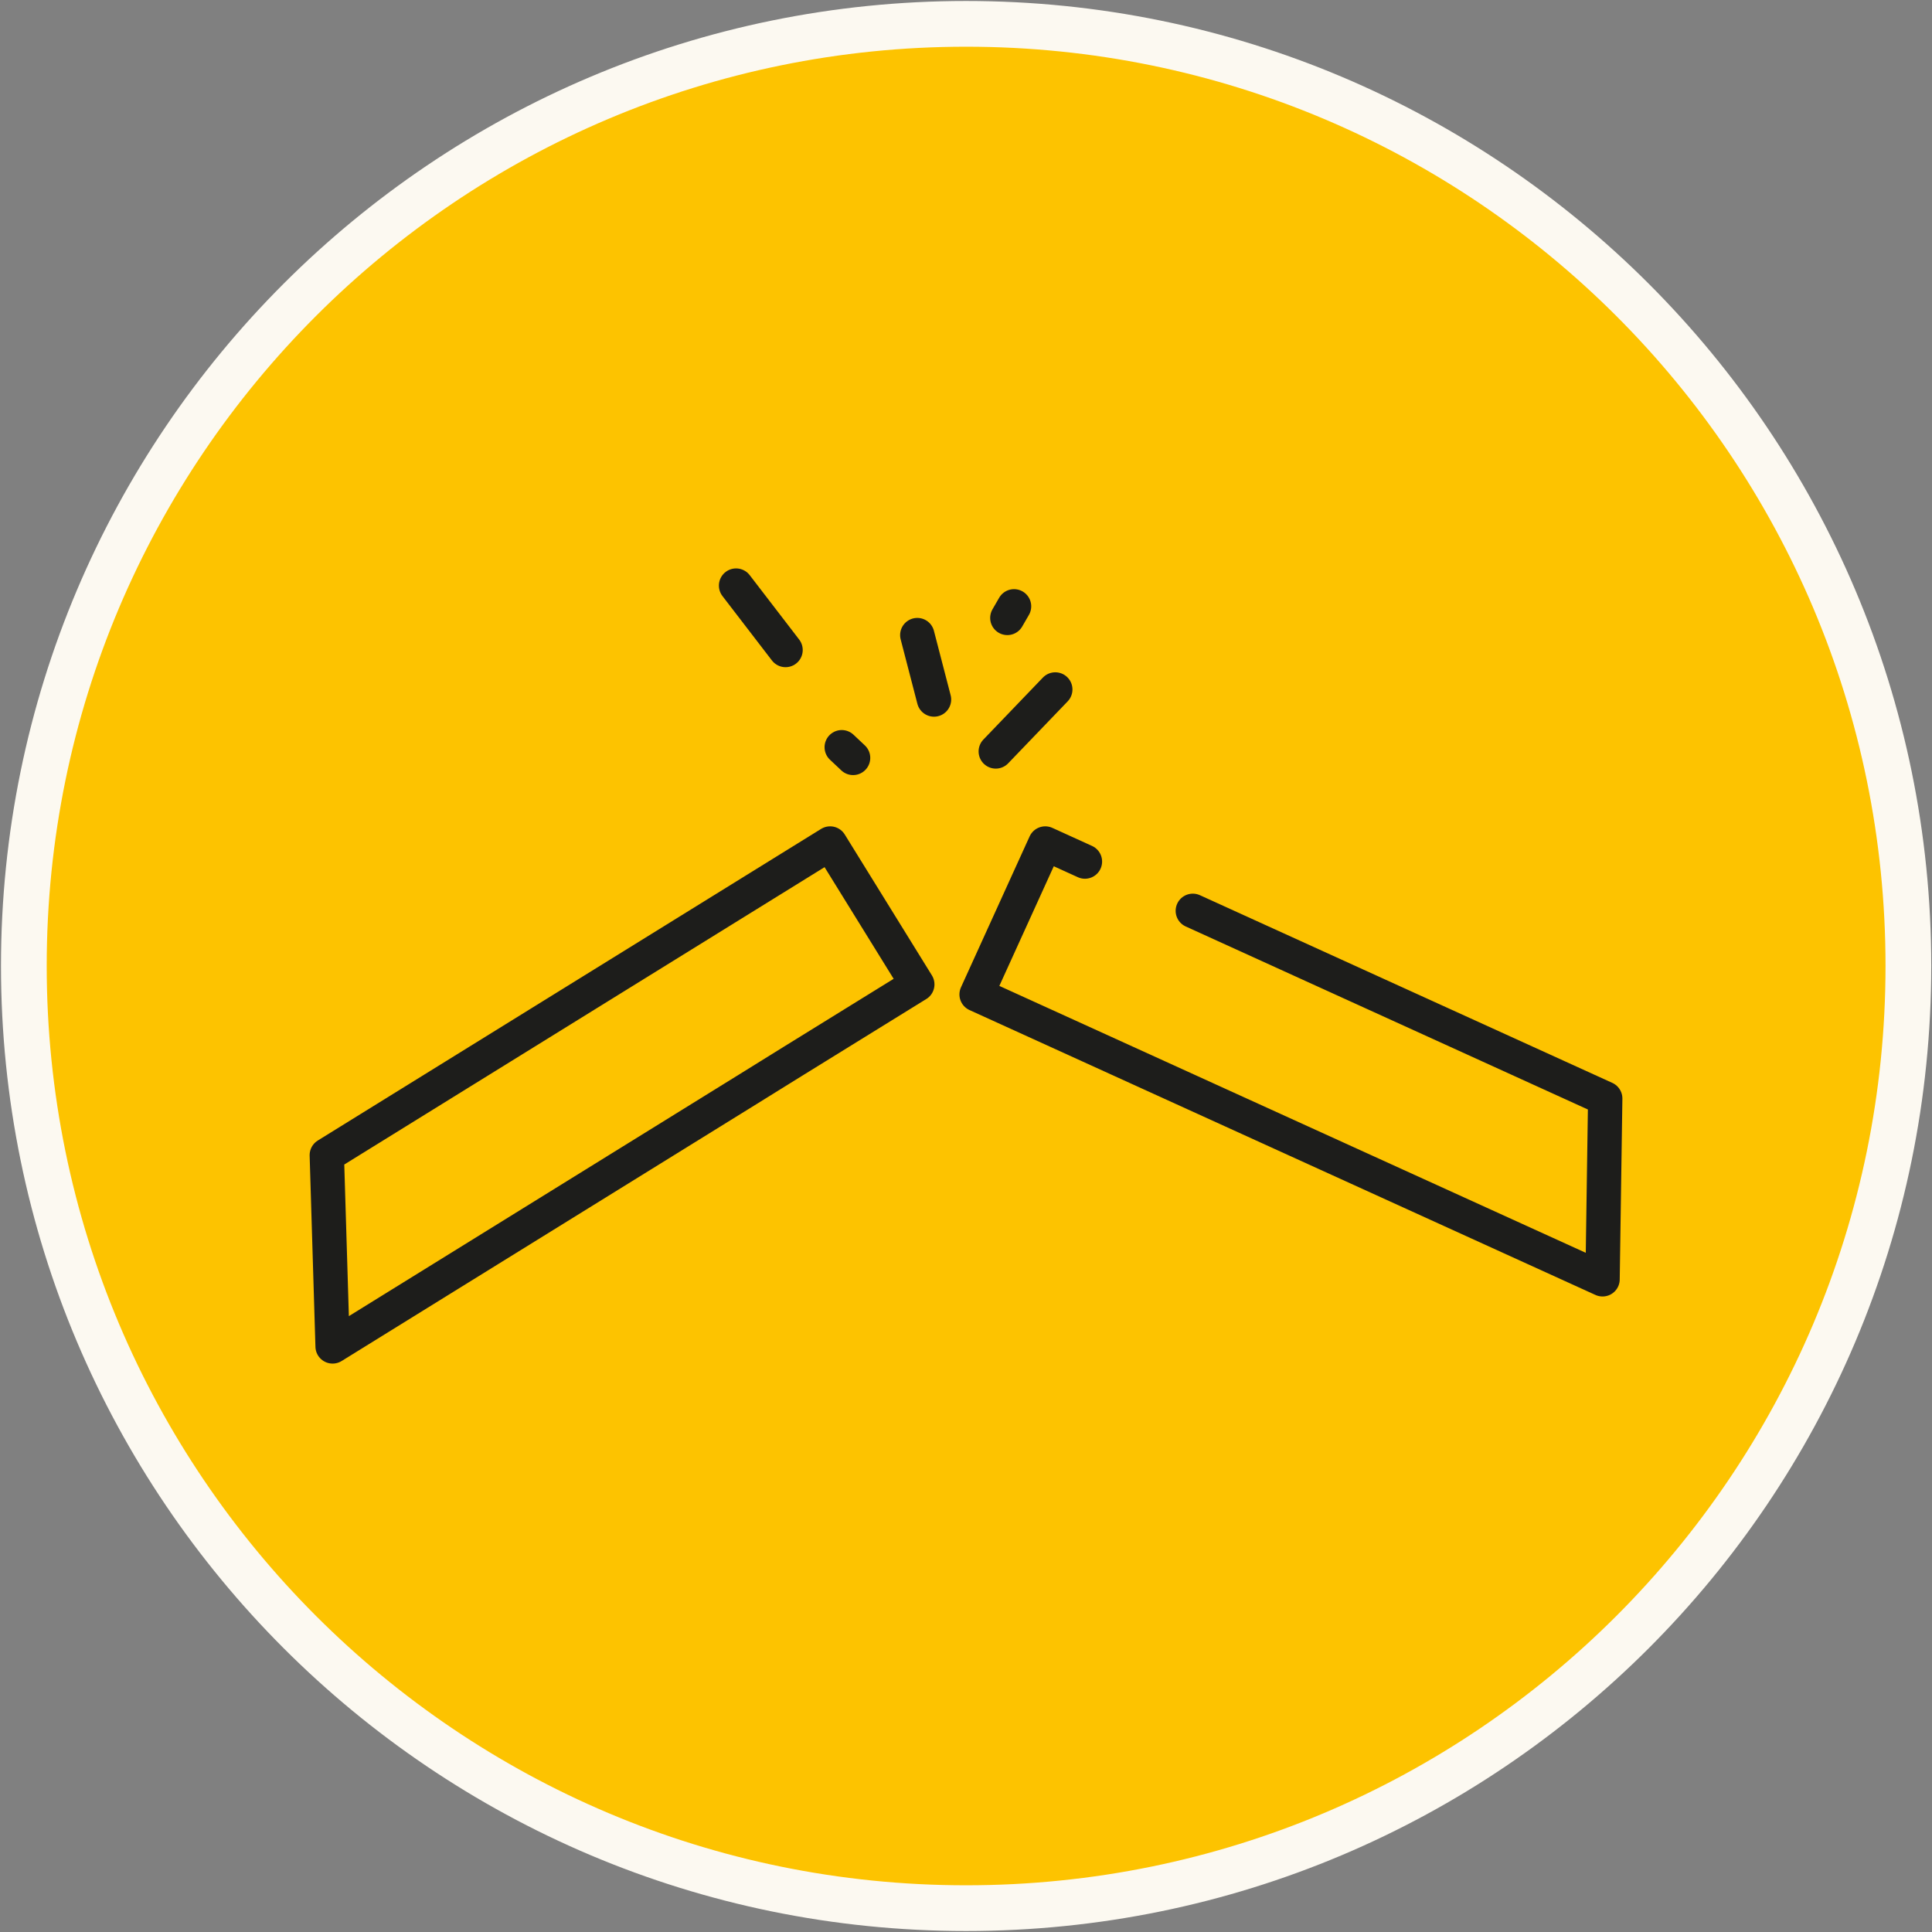
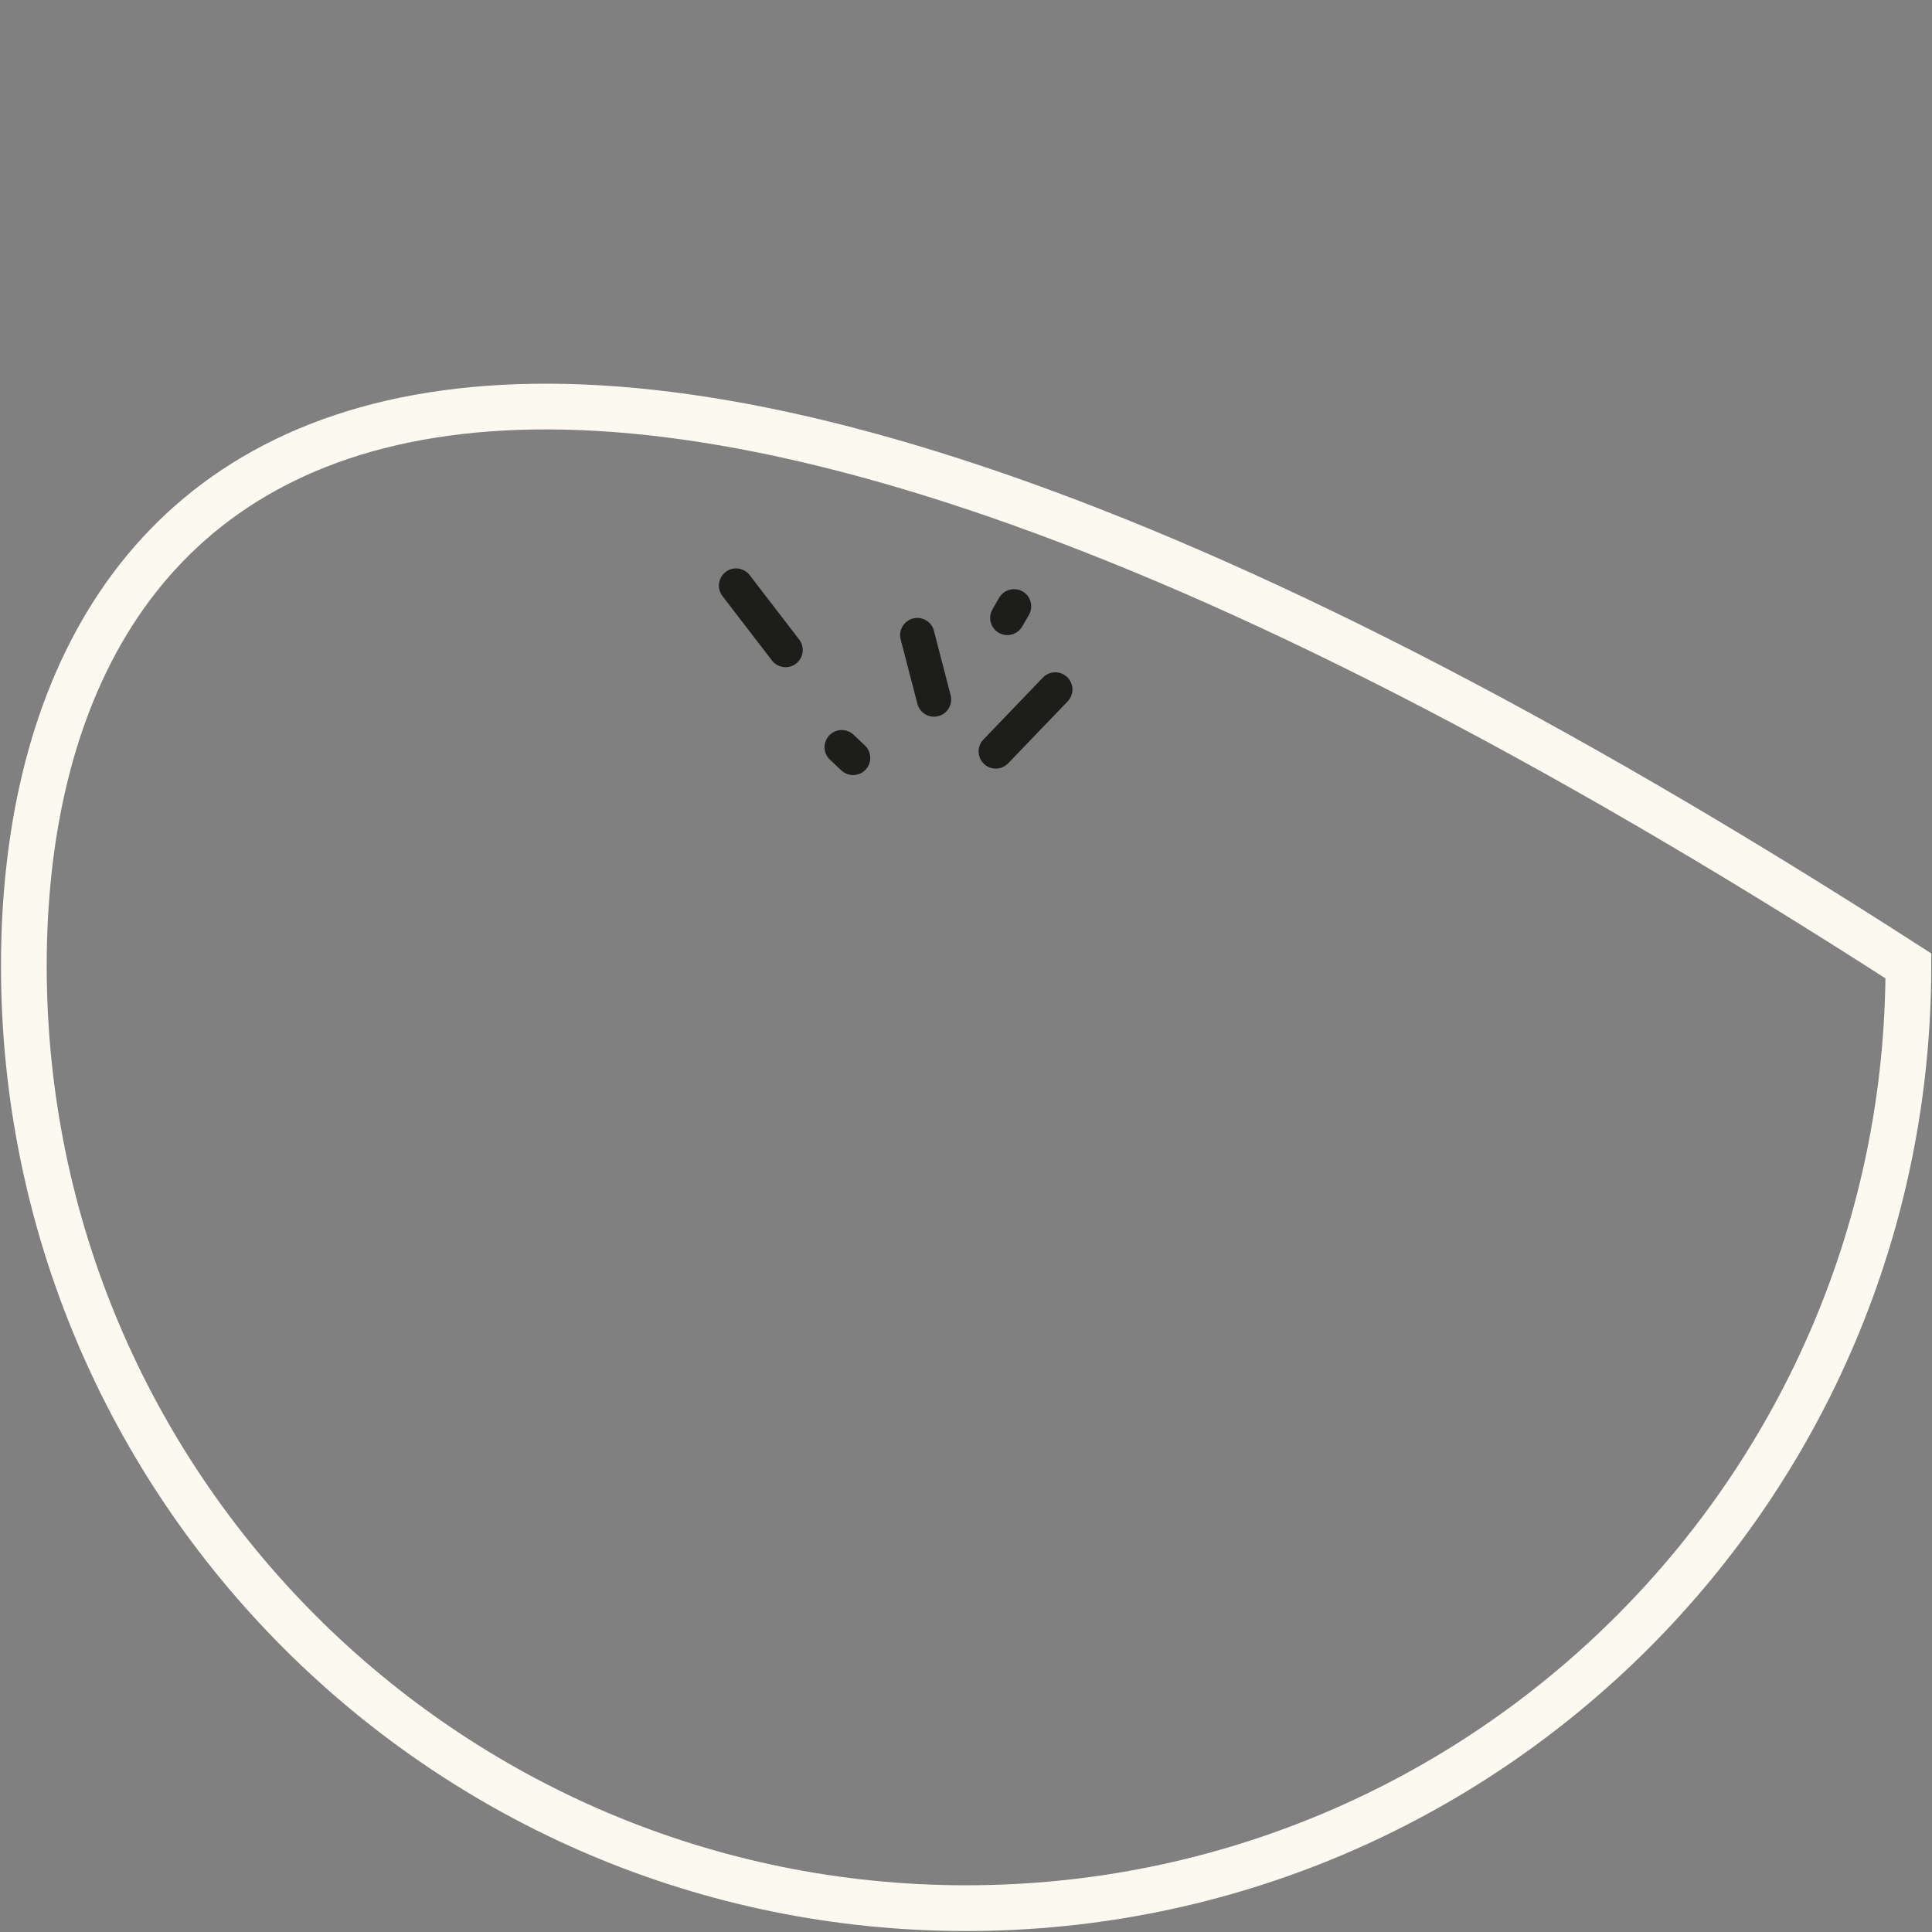
<svg xmlns="http://www.w3.org/2000/svg" width="90" height="90" viewBox="0 0 90 90" fill="none">
  <rect x="0" y="0" width="90" height="90" fill="#808080" stroke="none" />
  <g clip-path="url(#clip0_273_532)">
-     <path d="M45.005 88.889C69.253 88.889 88.9 69.242 88.9 44.995C88.9 20.748 69.242 1.111 45.005 1.111C20.769 1.111 1.111 20.758 1.111 44.995C1.111 69.231 20.769 88.889 45.005 88.889Z" fill="#FDC300" />
-     <path d="M45.005 88.889C69.253 88.889 88.9 69.242 88.9 44.995C88.9 20.748 69.242 1.111 45.005 1.111C20.769 1.111 1.111 20.758 1.111 44.995C1.111 69.231 20.769 88.889 45.005 88.889Z" stroke="#FCF9F1" stroke-width="2.13" />
+     <path d="M45.005 88.889C69.253 88.889 88.9 69.242 88.9 44.995C20.769 1.111 1.111 20.758 1.111 44.995C1.111 69.231 20.769 88.889 45.005 88.889Z" stroke="#FCF9F1" stroke-width="2.13" />
    <path d="M46.387 35.005L49.159 32.118" stroke="#1D1D1B" stroke-width="1.6" stroke-linecap="round" stroke-linejoin="round" />
    <path d="M43.51 32.586L42.731 29.585" stroke="#1D1D1B" stroke-width="1.6" stroke-linecap="round" stroke-linejoin="round" />
    <path d="M36.594 30.28L34.289 27.279" stroke="#1D1D1B" stroke-width="1.6" stroke-linecap="round" stroke-linejoin="round" />
    <path d="M39.74 35.306L39.211 34.808" stroke="#1D1D1B" stroke-width="1.6" stroke-linecap="round" stroke-linejoin="round" />
    <path d="M46.926 28.785L47.238 28.245" stroke="#1D1D1B" stroke-width="1.6" stroke-linecap="round" stroke-linejoin="round" />
-     <path d="M50.54 40.135L48.692 39.294L45.494 46.324L74.653 59.595L74.777 51.173L55.566 42.43M36.937 49.439L42.731 45.857L38.671 39.294L15.224 53.811L15.494 62.721L34.829 50.748L36.937 49.439Z" stroke="#1D1D1B" stroke-width="1.6" stroke-linecap="round" stroke-linejoin="round" />
  </g>
  <defs>
    <clipPath id="clip0_273_532">
      <rect width="90" height="90" fill="white" />
    </clipPath>
  </defs>
</svg>